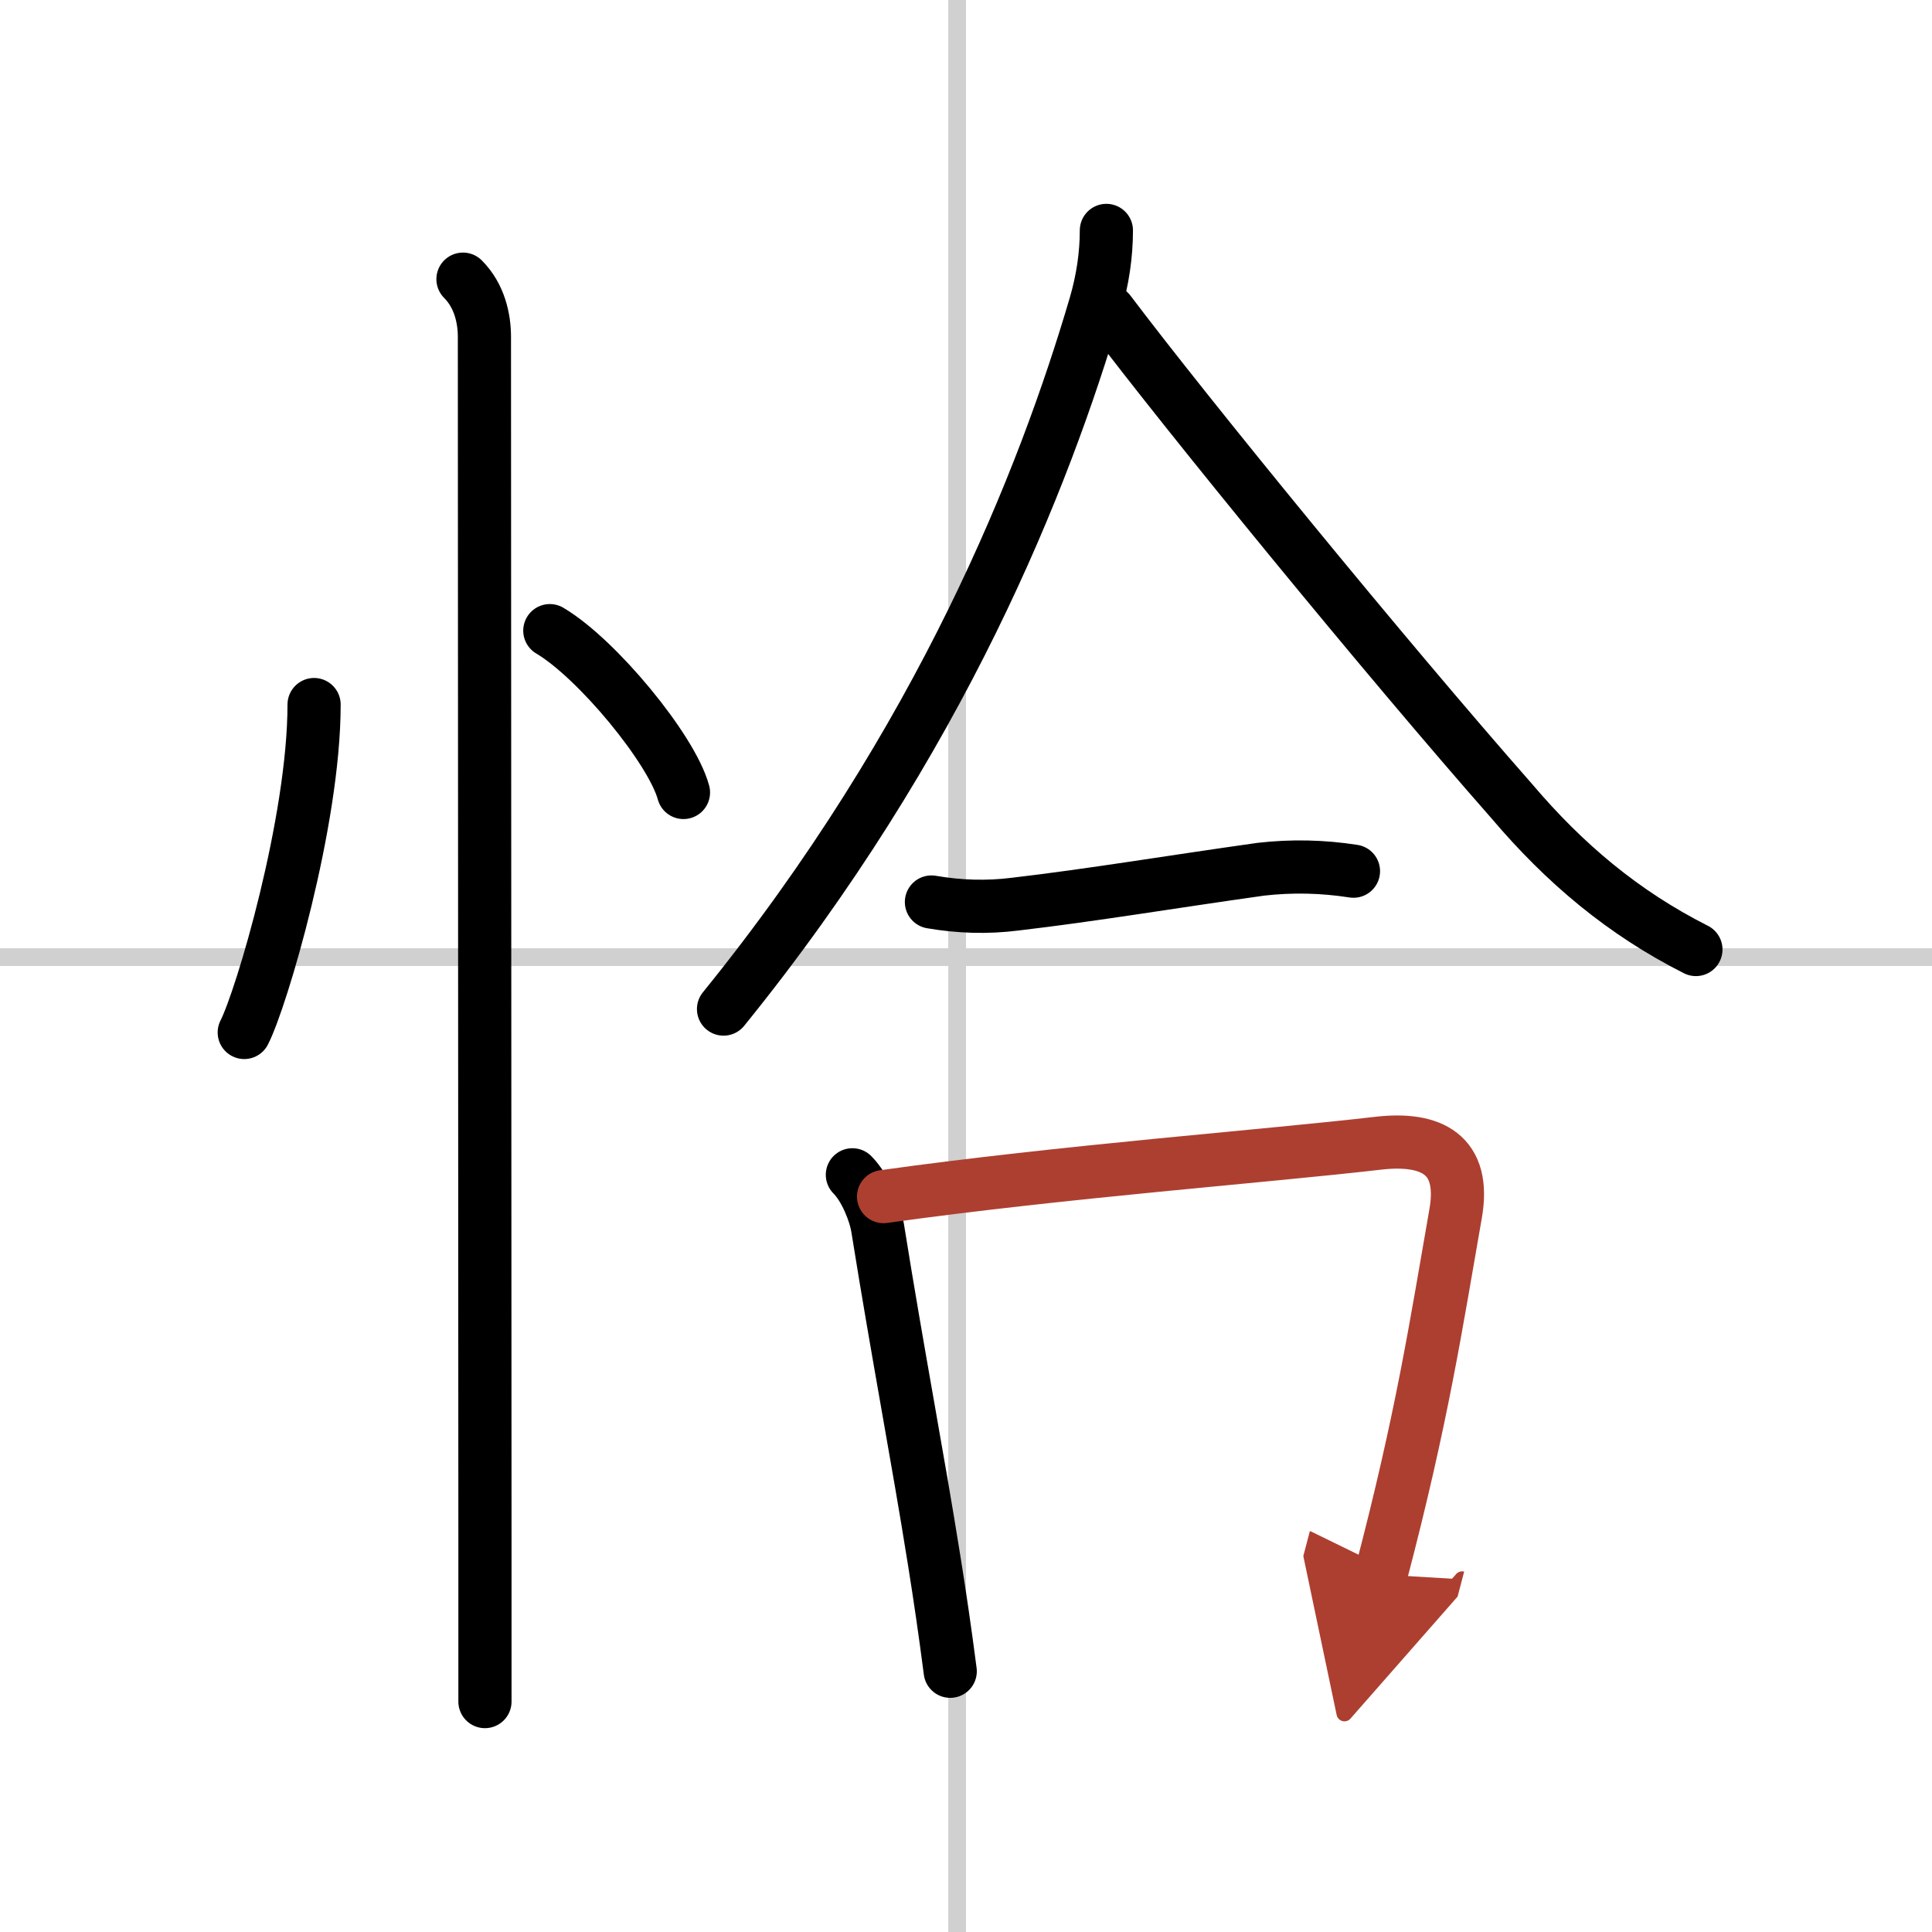
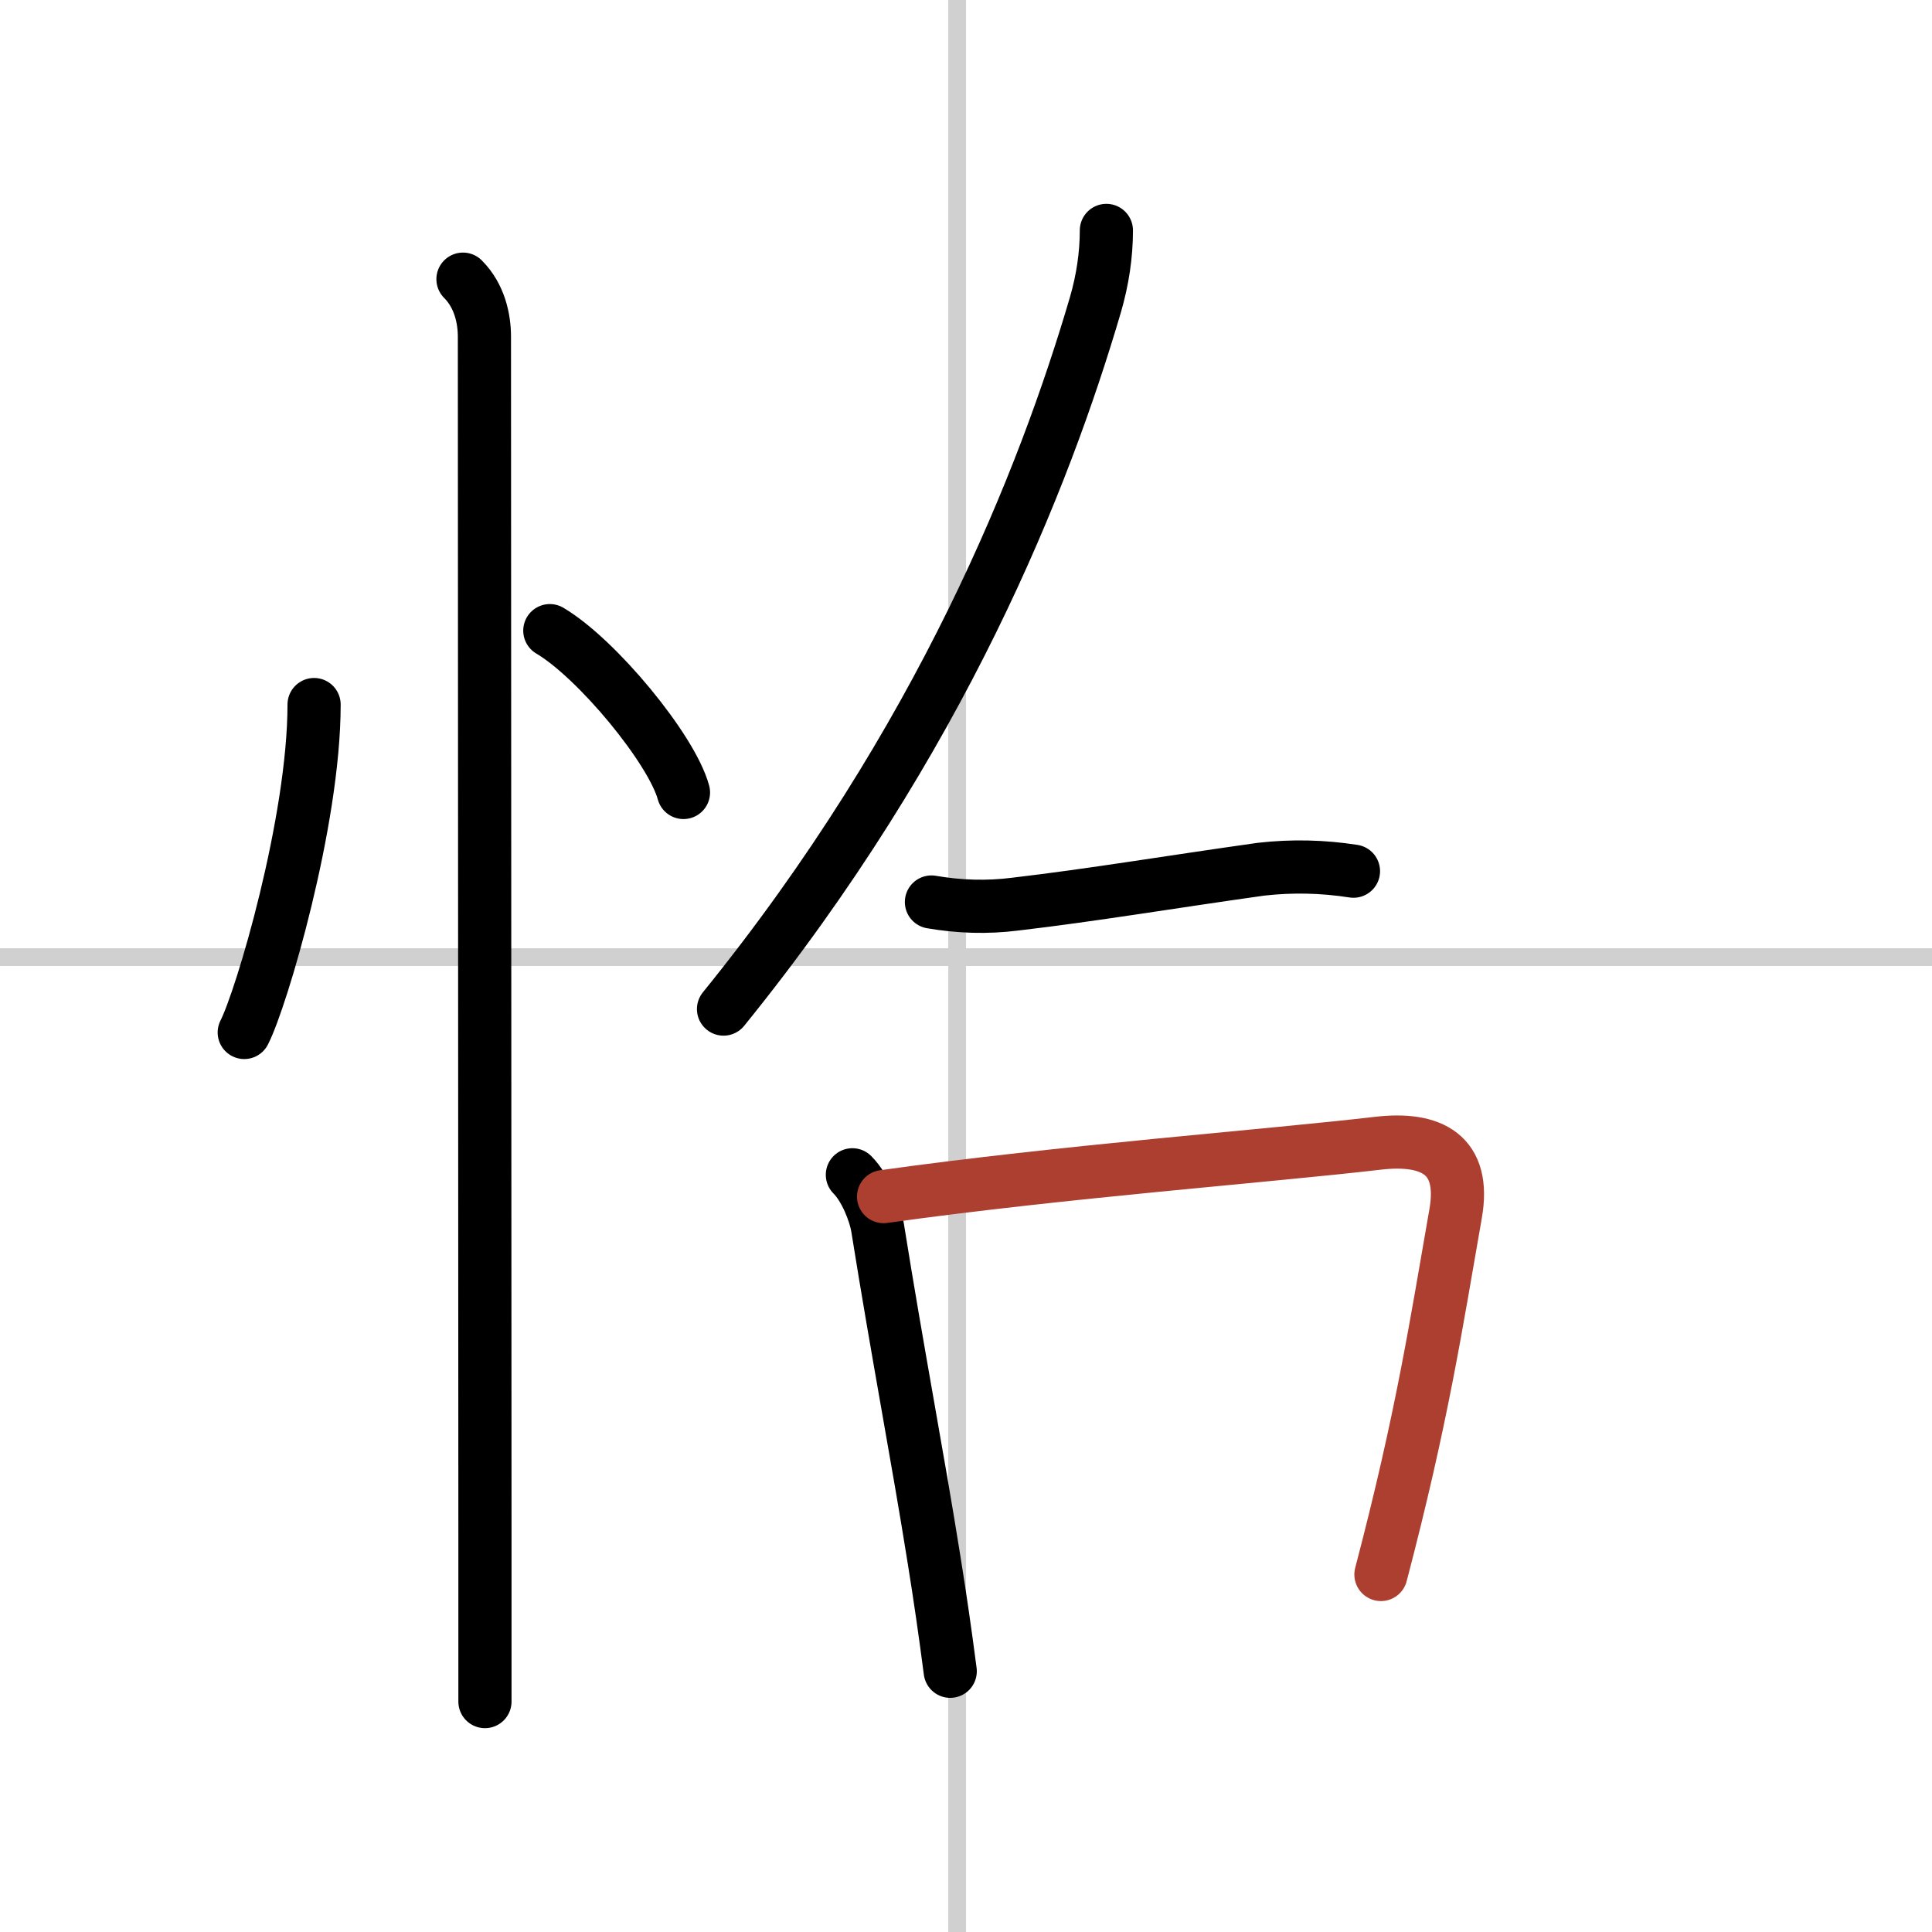
<svg xmlns="http://www.w3.org/2000/svg" width="400" height="400" viewBox="0 0 109 109">
  <defs>
    <marker id="a" markerWidth="4" orient="auto" refX="1" refY="5" viewBox="0 0 10 10">
-       <polyline points="0 0 10 5 0 10 1 5" fill="#ad3f31" stroke="#ad3f31" />
-     </marker>
+       </marker>
  </defs>
  <g fill="none" stroke="#000" stroke-linecap="round" stroke-linejoin="round" stroke-width="3">
    <rect width="100%" height="100%" fill="#fff" stroke="#fff" />
    <line x1="54" x2="54" y2="109" stroke="#d0d0d0" stroke-width="1" />
    <line x2="109" y1="54" y2="54" stroke="#d0d0d0" stroke-width="1" />
    <path d="m17.72 39.75c0 6.61-2.97 16.61-3.94 18.5" />
    <path d="m31.02 35.58c2.66 1.57 6.88 6.69 7.54 9.13" />
    <path d="m26.12 15.75c0.94 0.94 1.21 2.23 1.21 3.25 0 4.77 0.02 48.37 0.03 68v9" />
    <path d="m62.42 13c0 1.38-0.21 2.79-0.62 4.2-2.88 9.8-8.68 24.55-20.98 39.73" />
-     <path d="m62.58 17.58c4.47 5.92 15.55 19.48 22.72 27.63 2.98 3.51 6.28 6.29 10.38 8.36" />
    <path d="m52.55 50.89c1.57 0.27 3.14 0.32 4.72 0.12 4.36-0.51 8.68-1.24 13.87-1.97 1.75-0.2 3.49-0.16 5.22 0.11" />
    <path d="m48.09 66.28c0.76 0.76 1.3 2.21 1.42 2.97 1.17 7.31 2.27 12.97 3.19 18.76 0.33 2.05 0.63 4.12 0.91 6.28" />
    <path d="m49.85 67.51c10.13-1.42 21.73-2.29 27.89-3.01 3.01-0.35 4.98 0.62 4.38 3.99-1.1 6.27-1.87 11.43-4.21 20.34" marker-end="url(#a)" stroke="#ad3f31" />
  </g>
</svg>